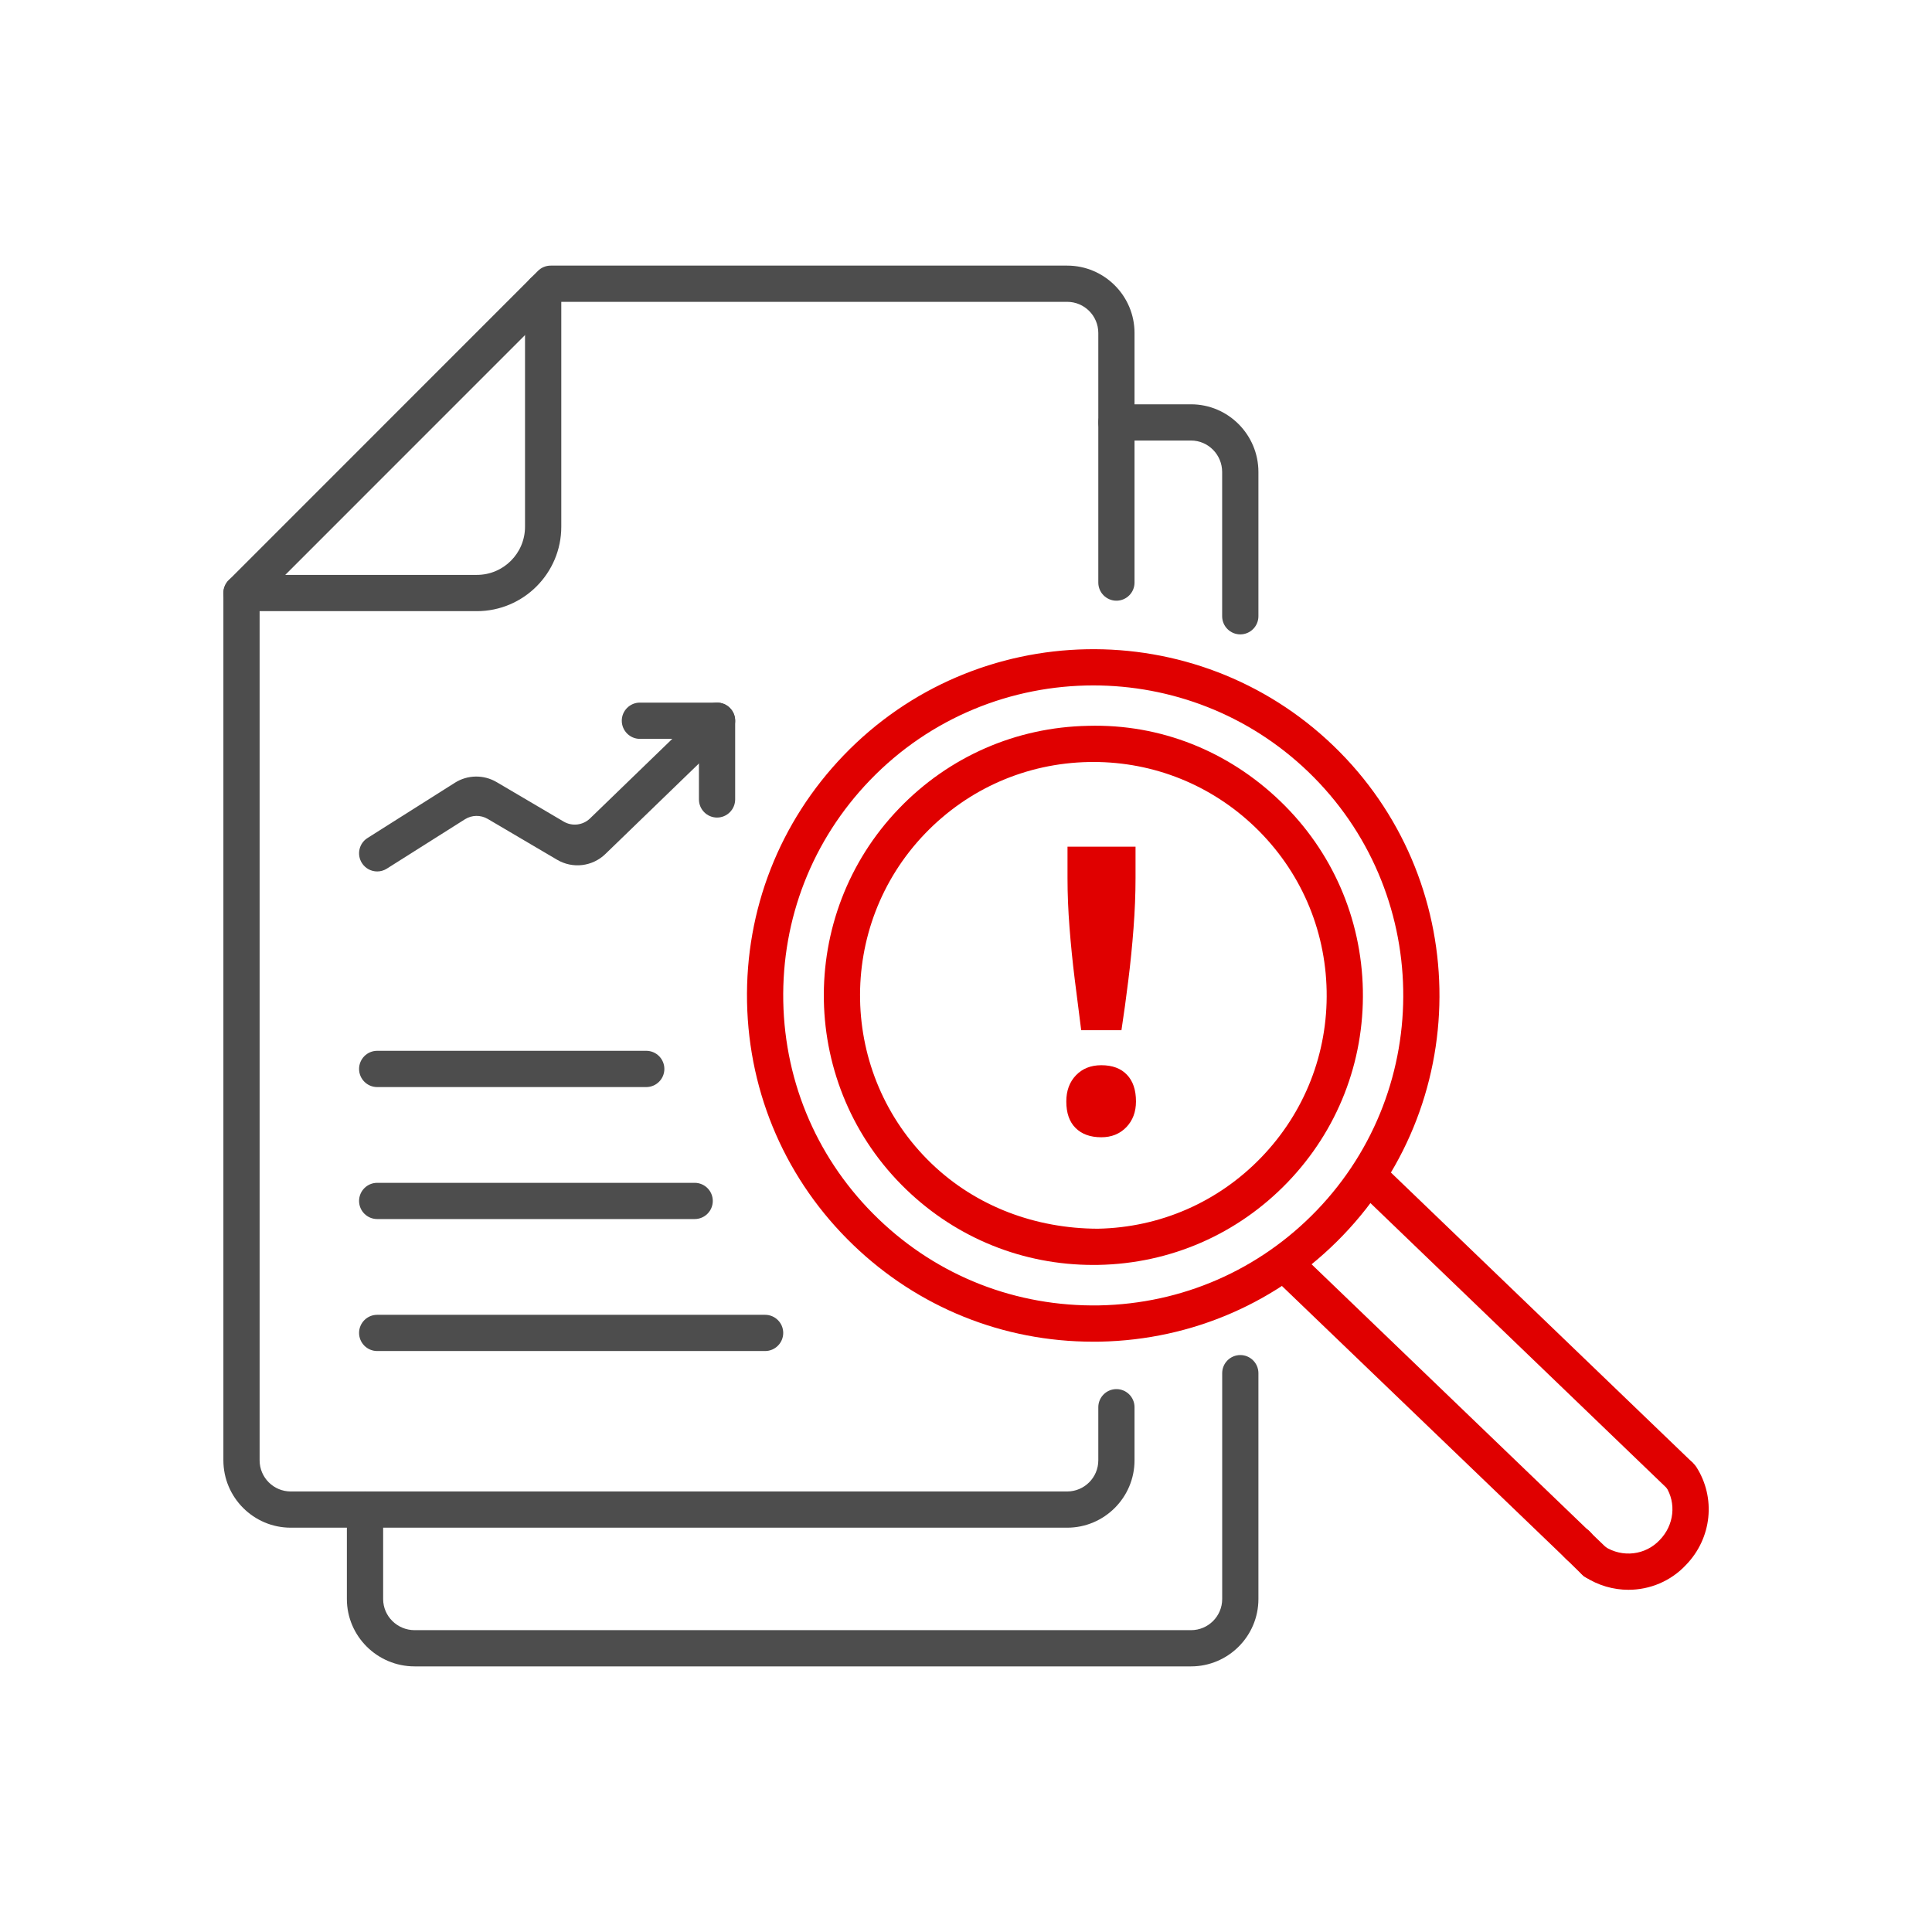
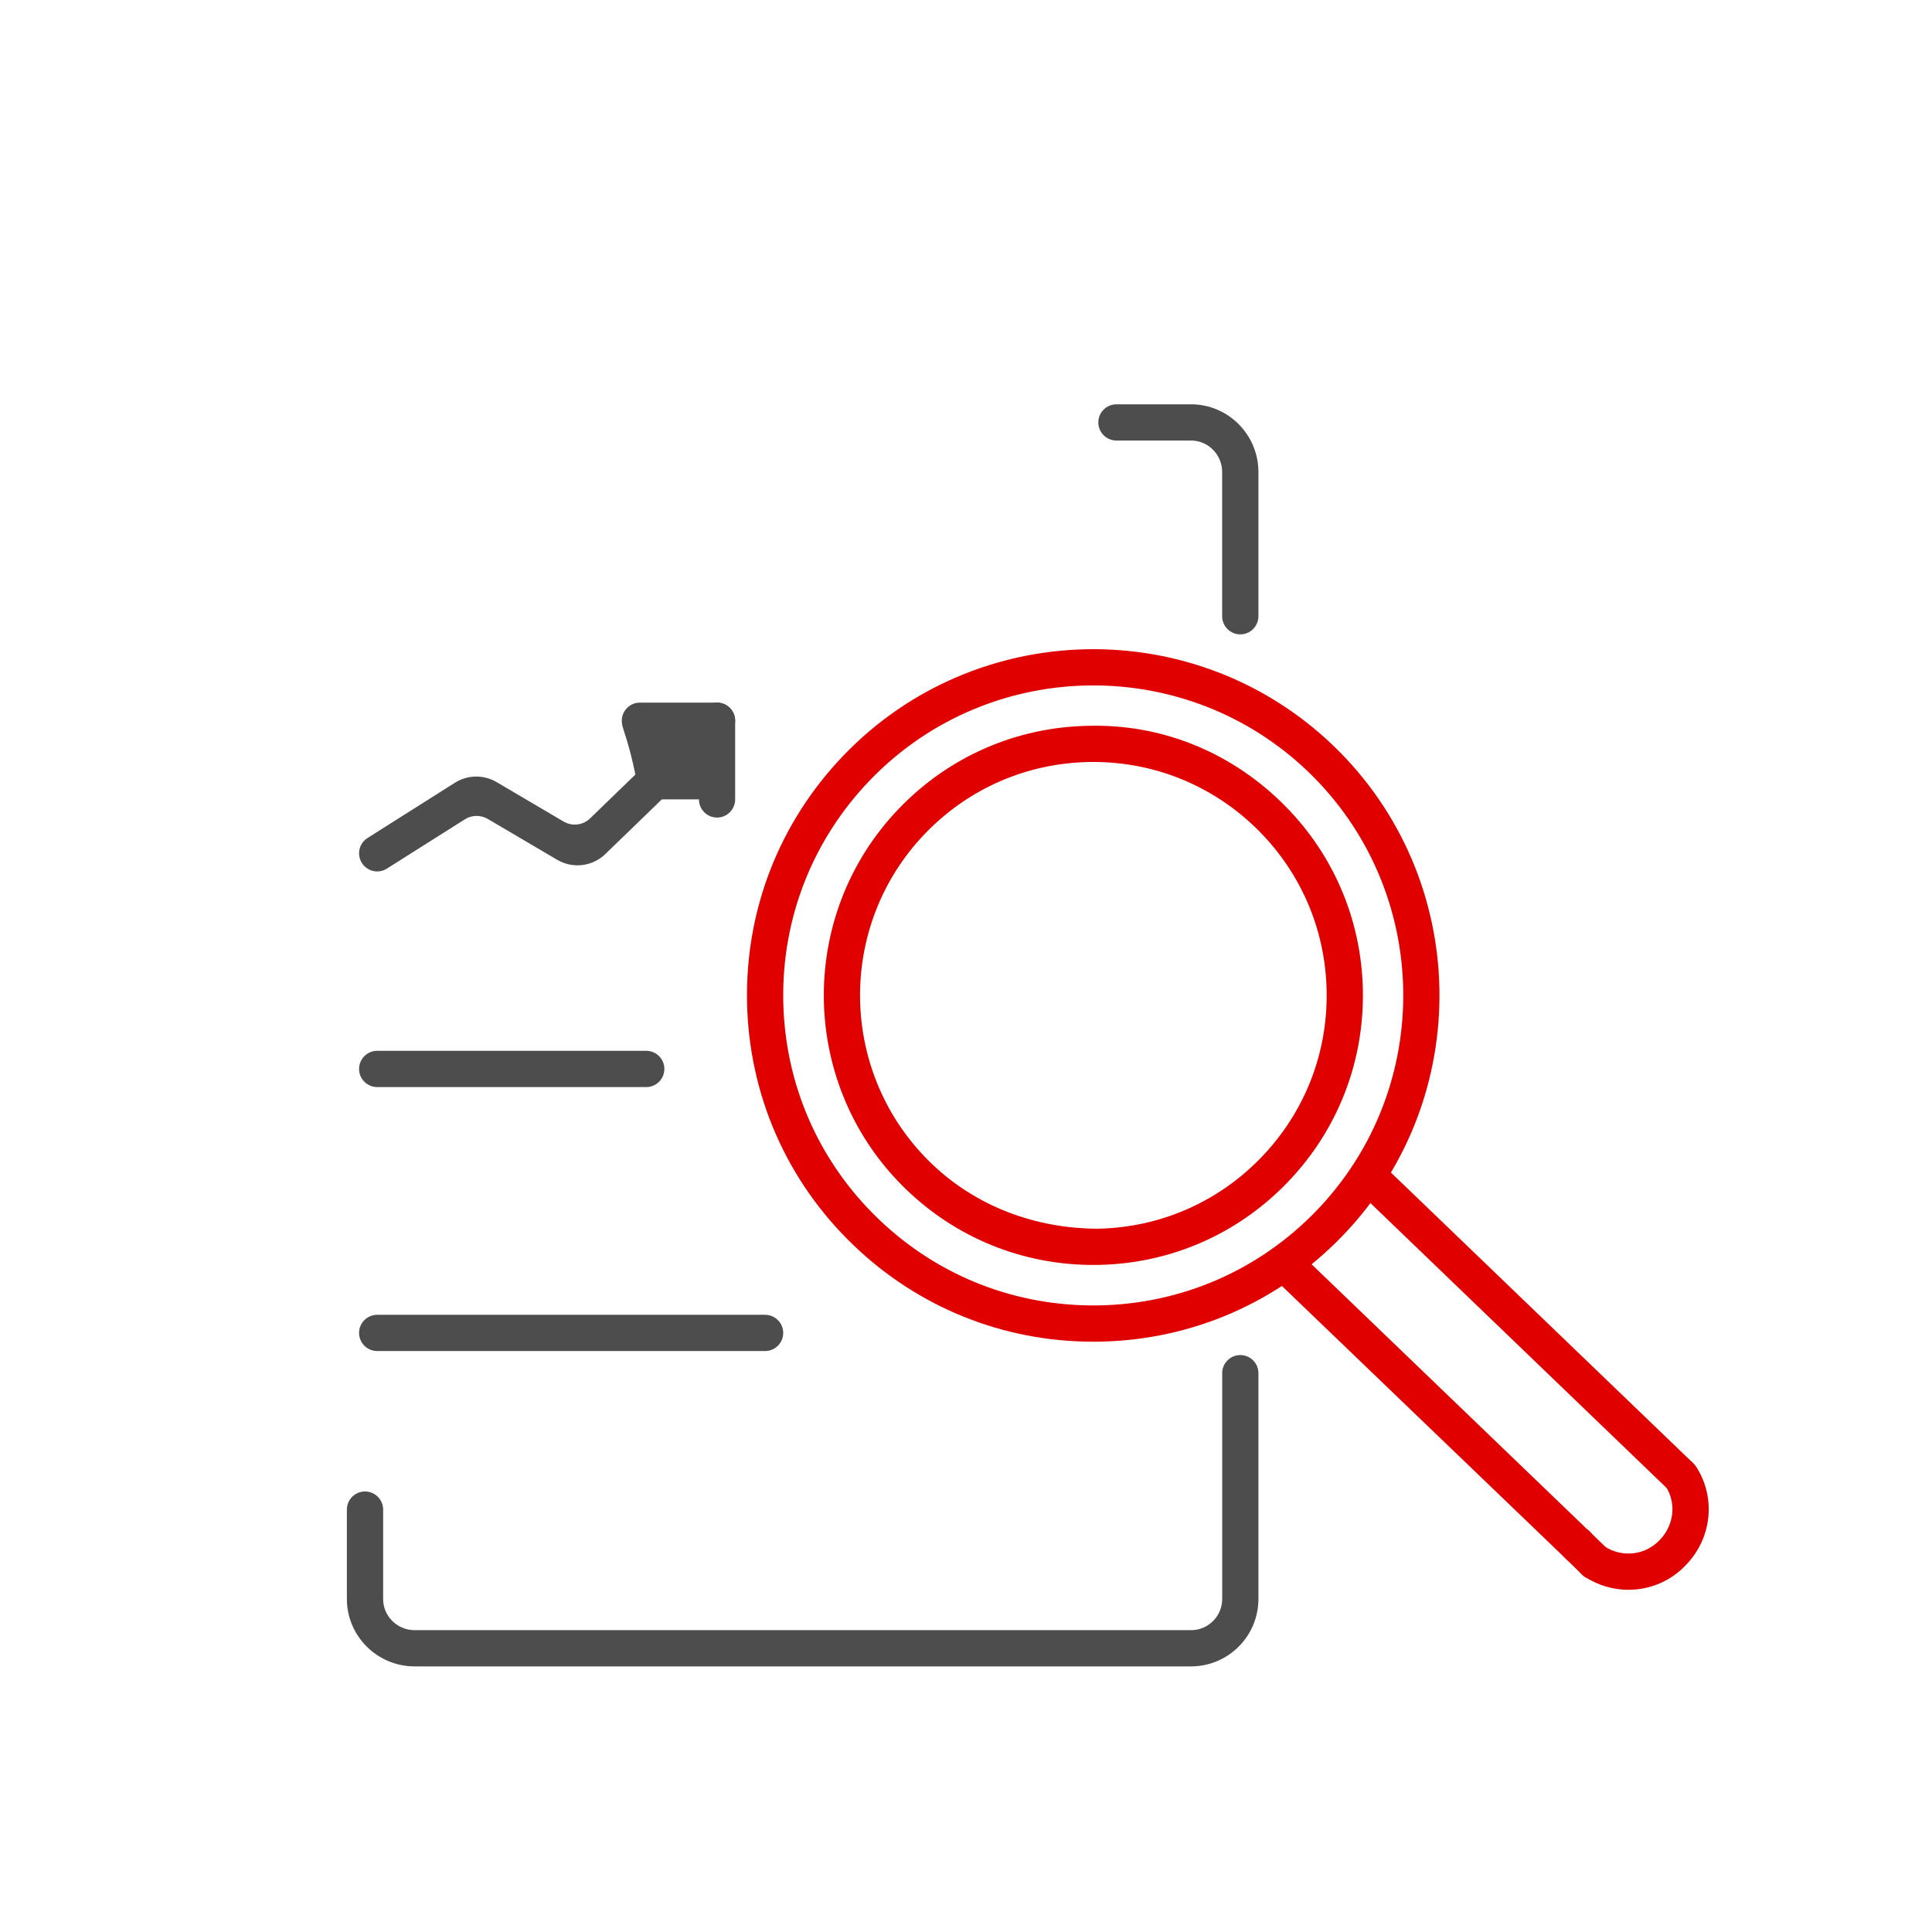
<svg xmlns="http://www.w3.org/2000/svg" width="48" height="48" viewBox="0 0 48 48" fill="none">
-   <path d="M26.514 37.955H7.224C6.301 37.955 5.55 37.204 5.55 36.281V14.733C5.55 14.614 5.597 14.5 5.682 14.415L13.364 6.731C13.449 6.646 13.563 6.599 13.684 6.599H26.514C27.436 6.599 28.187 7.35 28.187 8.272V14.474C28.187 14.722 27.986 14.924 27.737 14.924C27.489 14.924 27.287 14.722 27.287 14.474V8.272C27.287 7.846 26.94 7.499 26.514 7.499H13.87L6.45 14.92V36.281C6.45 36.708 6.797 37.055 7.223 37.055H26.514C26.94 37.055 27.287 36.708 27.287 36.281V34.962C27.287 34.714 27.489 34.512 27.737 34.512C27.986 34.512 28.187 34.714 28.187 34.962V36.281C28.187 37.204 27.436 37.955 26.514 37.955Z" fill="#4D4D4D" />
-   <path d="M11.848 15.184H6C5.752 15.184 5.55 14.982 5.55 14.733C5.55 14.485 5.752 14.283 6 14.283H11.848C12.508 14.283 13.044 13.747 13.044 13.087V7.238C13.044 6.99 13.246 6.788 13.495 6.788C13.743 6.788 13.945 6.99 13.945 7.238V13.087C13.945 14.243 13.004 15.184 11.848 15.184Z" fill="#4D4D4D" />
  <path d="M29.591 41.401H10.301C9.374 41.401 8.618 40.65 8.618 39.727V37.505C8.618 37.257 8.82 37.055 9.068 37.055C9.317 37.055 9.519 37.257 9.519 37.505V39.727C9.519 40.154 9.87 40.501 10.301 40.501H29.591C30.018 40.501 30.365 40.154 30.365 39.727V34.116C30.365 33.868 30.566 33.666 30.815 33.666C31.063 33.666 31.265 33.868 31.265 34.116V39.727C31.265 40.65 30.514 41.401 29.591 41.401Z" fill="#4D4D4D" />
  <path d="M30.814 15.761C30.566 15.761 30.364 15.559 30.364 15.31V11.727C30.364 11.296 30.017 10.945 29.591 10.945H27.737C27.489 10.945 27.287 10.743 27.287 10.495C27.287 10.247 27.489 10.045 27.737 10.045H29.591C30.514 10.045 31.265 10.8 31.265 11.727V15.31C31.265 15.559 31.063 15.761 30.814 15.761Z" fill="#4D4D4D" />
  <path d="M27.158 33.334C24.924 33.334 22.813 32.484 21.198 30.93C19.542 29.338 18.605 27.194 18.56 24.896C18.516 22.598 19.369 20.421 20.962 18.764C24.252 15.345 29.709 15.239 33.129 18.529C36.547 21.818 36.653 27.276 33.364 30.694C31.771 32.351 29.628 33.288 27.329 33.333C27.273 33.334 27.215 33.334 27.158 33.334ZM27.164 17.029C25.141 17.029 23.121 17.818 21.611 19.387C20.184 20.871 19.421 22.821 19.46 24.879C19.5 26.936 20.338 28.855 21.822 30.282C23.304 31.708 25.245 32.468 27.312 32.432C29.37 32.392 31.289 31.553 32.715 30.071C35.66 27.009 35.566 22.123 32.505 19.177C31.013 17.742 29.087 17.029 27.164 17.029Z" fill="#E00000" />
  <path d="M39.198 38.86C39.098 38.86 39 38.823 38.919 38.742L38.865 38.688C38.688 38.513 38.687 38.228 38.862 38.052C39.038 37.876 39.322 37.874 39.498 38.049C39.675 38.224 39.703 38.536 39.528 38.712C39.434 38.808 39.315 38.86 39.198 38.86Z" fill="#E00000" />
  <path d="M40.459 39.498C40.087 39.498 39.711 39.393 39.379 39.178C39.17 39.043 39.11 38.765 39.245 38.556C39.379 38.346 39.659 38.287 39.867 38.422C40.309 38.708 40.885 38.638 41.237 38.259C41.594 37.89 41.652 37.345 41.385 36.929C41.209 36.753 41.235 36.501 41.411 36.326C41.586 36.151 41.897 36.184 42.074 36.359C42.096 36.382 42.125 36.416 42.143 36.443C42.636 37.212 42.532 38.214 41.89 38.878C41.511 39.285 40.988 39.498 40.459 39.498Z" fill="#E00000" />
  <path d="M27.16 31.427C25.42 31.427 23.776 30.766 22.519 29.556C19.857 26.996 19.775 22.748 22.336 20.087C23.576 18.797 25.244 18.067 27.033 18.033C28.834 17.983 30.517 18.663 31.806 19.903C33.096 21.143 33.825 22.811 33.86 24.6C33.894 26.389 33.23 28.084 31.99 29.374C30.749 30.663 29.081 31.392 27.292 31.426C27.248 31.427 27.203 31.427 27.16 31.427ZM27.165 18.931C27.127 18.931 27.089 18.932 27.051 18.932C25.502 18.962 24.058 19.593 22.984 20.709C20.768 23.013 20.839 26.691 23.143 28.908C24.259 29.981 25.737 30.523 27.275 30.527C28.824 30.497 30.267 29.866 31.341 28.75C32.415 27.633 32.99 26.166 32.96 24.618C32.93 23.069 32.299 21.625 31.183 20.551C30.094 19.504 28.671 18.931 27.165 18.931Z" fill="#E00000" />
  <path d="M41.445 37.005L33.678 29.534C33.499 29.362 33.493 29.077 33.666 28.898C33.838 28.719 34.123 28.713 34.302 28.886L42.067 36.353L41.445 37.005Z" fill="#E00000" />
  <path d="M39.623 39.251C39.51 39.251 39.396 39.208 39.308 39.123L38.922 38.745L31.591 31.702C31.412 31.53 31.406 31.245 31.578 31.067C31.751 30.888 32.036 30.882 32.215 31.054L39.937 38.479C40.115 38.653 40.118 38.938 39.944 39.115C39.857 39.205 39.739 39.251 39.623 39.251Z" fill="#E00000" />
  <path d="M19.009 33.566H9.371C9.123 33.566 8.921 33.364 8.921 33.116C8.921 32.868 9.123 32.666 9.371 32.666H19.009C19.257 32.666 19.459 32.868 19.459 33.116C19.459 33.364 19.257 33.566 19.009 33.566Z" fill="#4D4D4D" />
-   <path d="M17.259 30.287H9.371C9.123 30.287 8.921 30.085 8.921 29.837C8.921 29.589 9.123 29.387 9.371 29.387H17.259C17.508 29.387 17.709 29.589 17.709 29.837C17.709 30.085 17.508 30.287 17.259 30.287Z" fill="#4D4D4D" />
  <path d="M16.056 27.008H9.371C9.123 27.008 8.921 26.806 8.921 26.558C8.921 26.309 9.123 26.107 9.371 26.107H16.056C16.304 26.107 16.506 26.309 16.506 26.558C16.506 26.806 16.304 27.008 16.056 27.008Z" fill="#4D4D4D" />
  <path d="M9.372 21.651C9.222 21.651 9.076 21.576 8.991 21.441C8.858 21.231 8.92 20.952 9.131 20.82L11.302 19.447C11.617 19.248 12.017 19.242 12.338 19.431L14.004 20.412C14.215 20.536 14.483 20.504 14.659 20.334L17.502 17.583C17.68 17.41 17.966 17.414 18.139 17.594C18.311 17.772 18.307 18.057 18.128 18.23L15.039 21.219C14.717 21.53 14.228 21.588 13.842 21.361L12.118 20.346C11.942 20.243 11.723 20.246 11.551 20.355L9.611 21.581C9.537 21.628 9.454 21.651 9.372 21.651Z" fill="#4D4D4D" />
-   <path d="M17.815 20.312C17.566 20.312 17.365 20.11 17.365 19.861V18.357H15.898C15.65 18.357 15.448 18.154 15.448 17.906C15.448 17.658 15.65 17.456 15.898 17.456H17.815C18.063 17.456 18.265 17.658 18.265 17.906V19.861C18.265 20.109 18.063 20.312 17.815 20.312Z" fill="#4D4D4D" />
-   <path d="M27.362 28.255C27.089 28.255 26.876 28.178 26.723 28.025C26.568 27.872 26.492 27.652 26.492 27.365C26.492 27.099 26.572 26.882 26.732 26.715C26.893 26.548 27.102 26.465 27.362 26.465C27.636 26.465 27.848 26.544 27.997 26.7C28.148 26.857 28.223 27.079 28.223 27.365C28.223 27.625 28.143 27.838 27.983 28.005C27.822 28.171 27.615 28.255 27.362 28.255ZM26.862 25.595C26.809 25.189 26.756 24.769 26.702 24.335C26.648 23.902 26.605 23.472 26.572 23.045C26.539 22.619 26.522 22.209 26.522 21.815V21.035H28.212V21.815C28.212 22.215 28.195 22.632 28.162 23.065C28.129 23.499 28.086 23.93 28.032 24.36C27.979 24.79 27.922 25.202 27.862 25.595H26.862Z" fill="#E00000" />
+   <path d="M17.815 20.312C17.566 20.312 17.365 20.11 17.365 19.861H15.898C15.65 18.357 15.448 18.154 15.448 17.906C15.448 17.658 15.65 17.456 15.898 17.456H17.815C18.063 17.456 18.265 17.658 18.265 17.906V19.861C18.265 20.109 18.063 20.312 17.815 20.312Z" fill="#4D4D4D" />
</svg>